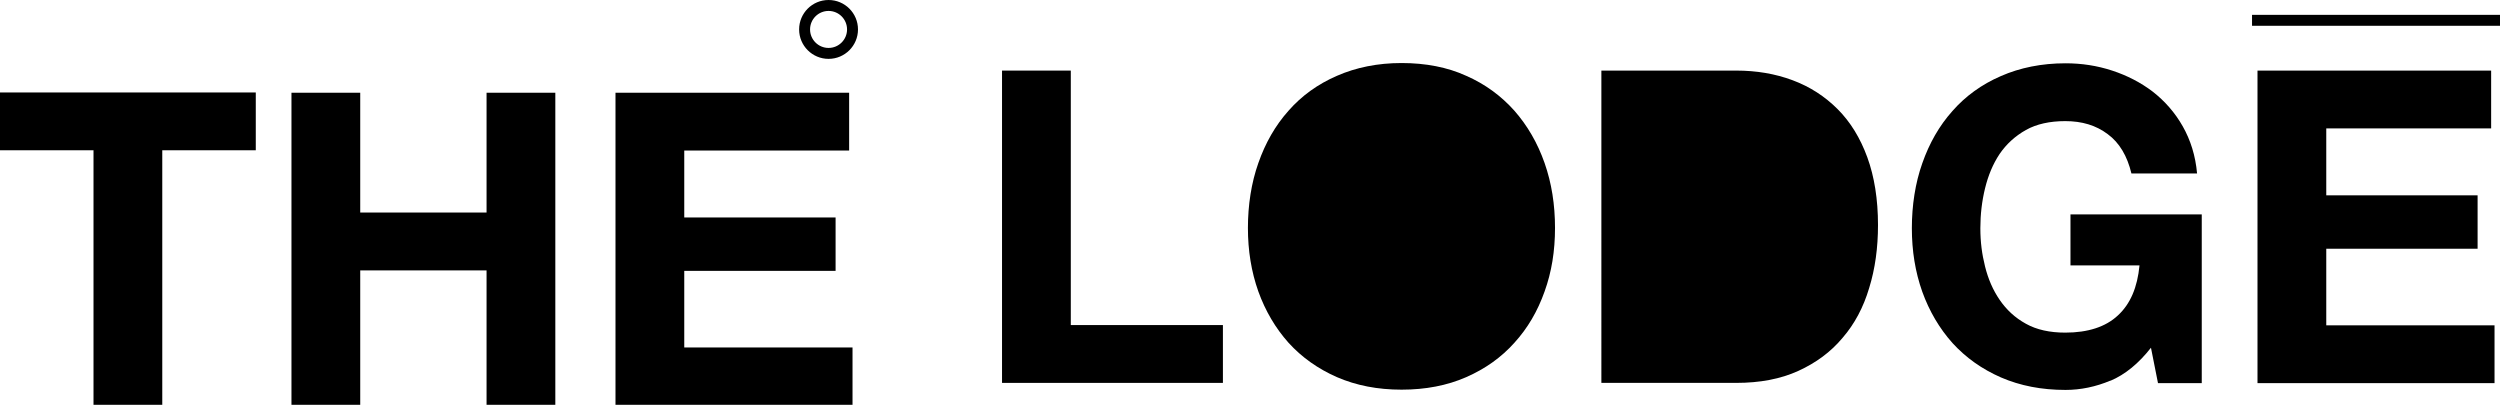
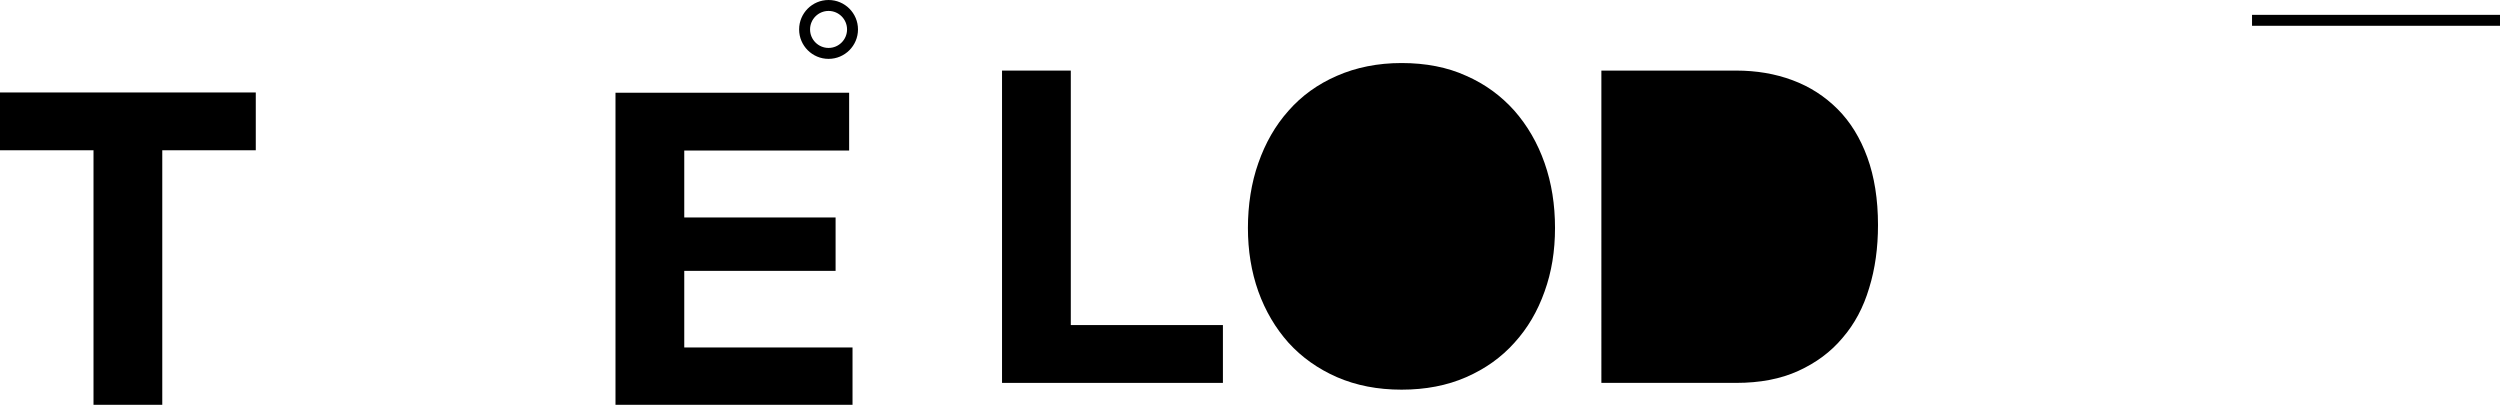
<svg xmlns="http://www.w3.org/2000/svg" id="Layer_2" data-name="Layer 2" viewBox="0 0 95.98 15.54">
  <defs>
    <style>
      .cls-1 {
        fill: #000;
        stroke-width: 0px;
      }

      .cls-2 {
        fill: none;
        stroke: #000;
        stroke-miterlimit: 10;
        stroke-width: .42px;
      }
    </style>
  </defs>
  <g id="Layer_1-2" data-name="Layer 1">
    <g>
      <g>
        <path class="cls-1" d="M41.11,2.71v9.77h5.84v2.22h-8.48V2.71h2.64Z" />
        <path class="cls-1" d="M48.31,6.26c.27-.77.65-1.44,1.16-2.01.5-.57,1.12-1.02,1.86-1.34.73-.32,1.56-.49,2.48-.49s1.76.16,2.48.49c.73.32,1.34.77,1.85,1.34.5.57.89,1.24,1.16,2.01.27.77.4,1.6.4,2.49s-.13,1.69-.4,2.44c-.27.76-.65,1.41-1.16,1.97-.5.56-1.12,1-1.85,1.32-.73.32-1.56.48-2.48.48s-1.74-.16-2.48-.48c-.73-.32-1.35-.76-1.86-1.32-.5-.56-.89-1.22-1.16-1.97-.27-.76-.4-1.57-.4-2.44s.13-1.73.4-2.49Z" />
        <path class="cls-1" d="M66.66,2.71c.77,0,1.49.12,2.16.37.67.25,1.24.62,1.73,1.11.49.49.87,1.11,1.14,1.85.27.74.41,1.61.41,2.6,0,.87-.11,1.68-.34,2.42-.22.74-.56,1.38-1.02,1.91-.45.54-1.02.96-1.7,1.27-.68.31-1.47.46-2.39.46h-5.17V2.71h5.17Z" />
-         <path class="cls-1" d="M81.03,14.61c-.57.24-1.15.36-1.73.36-.92,0-1.74-.16-2.48-.48-.73-.32-1.35-.76-1.86-1.32-.5-.56-.89-1.22-1.16-1.97-.27-.76-.4-1.57-.4-2.44s.13-1.73.4-2.49c.27-.77.65-1.44,1.16-2.01.5-.57,1.12-1.02,1.86-1.34.73-.32,1.56-.49,2.48-.49.62,0,1.21.09,1.79.28s1.1.46,1.56.81c.46.36.85.8,1.15,1.33.3.53.49,1.13.55,1.81h-2.52c-.16-.67-.46-1.18-.91-1.51-.45-.34-.99-.5-1.63-.5-.59,0-1.1.11-1.51.34-.41.23-.75.54-1.01.92-.26.39-.44.83-.56,1.32-.12.49-.18,1-.18,1.53s.06.99.18,1.47c.12.48.3.9.56,1.28.26.38.59.69,1.01.92.41.23.92.34,1.51.34.87,0,1.55-.22,2.02-.66.48-.44.75-1.08.83-1.92h-2.65v-1.96h5.04v6.48h-1.68l-.27-1.36c-.47.6-.99,1.03-1.56,1.27Z" />
-         <path class="cls-1" d="M95.64,2.71v2.22h-6.33v2.57h5.81v2.05h-5.81v2.94h6.46v2.22h-9.1V2.71h8.96Z" />
        <line class="cls-2" x1="86.46" y1=".78" x2="95.98" y2=".78" />
      </g>
      <g>
        <path class="cls-1" d="M0,5.77v-2.22h9.82v2.22h-3.59v9.77h-2.64V5.77H0Z" />
-         <path class="cls-1" d="M13.83,3.56v4.6h4.85V3.56h2.64v11.99h-2.64v-5.17h-4.85s0,5.17,0,5.17h-2.64V3.56h2.64Z" />
        <path class="cls-1" d="M32.6,3.56v2.22h-6.33v2.57h5.81v2.05h-5.81v2.94h6.46v2.22h-9.1V3.56h8.96Z" />
        <circle class="cls-2" cx="31.81" cy="1.13" r=".92" />
      </g>
    </g>
  </g>
</svg>